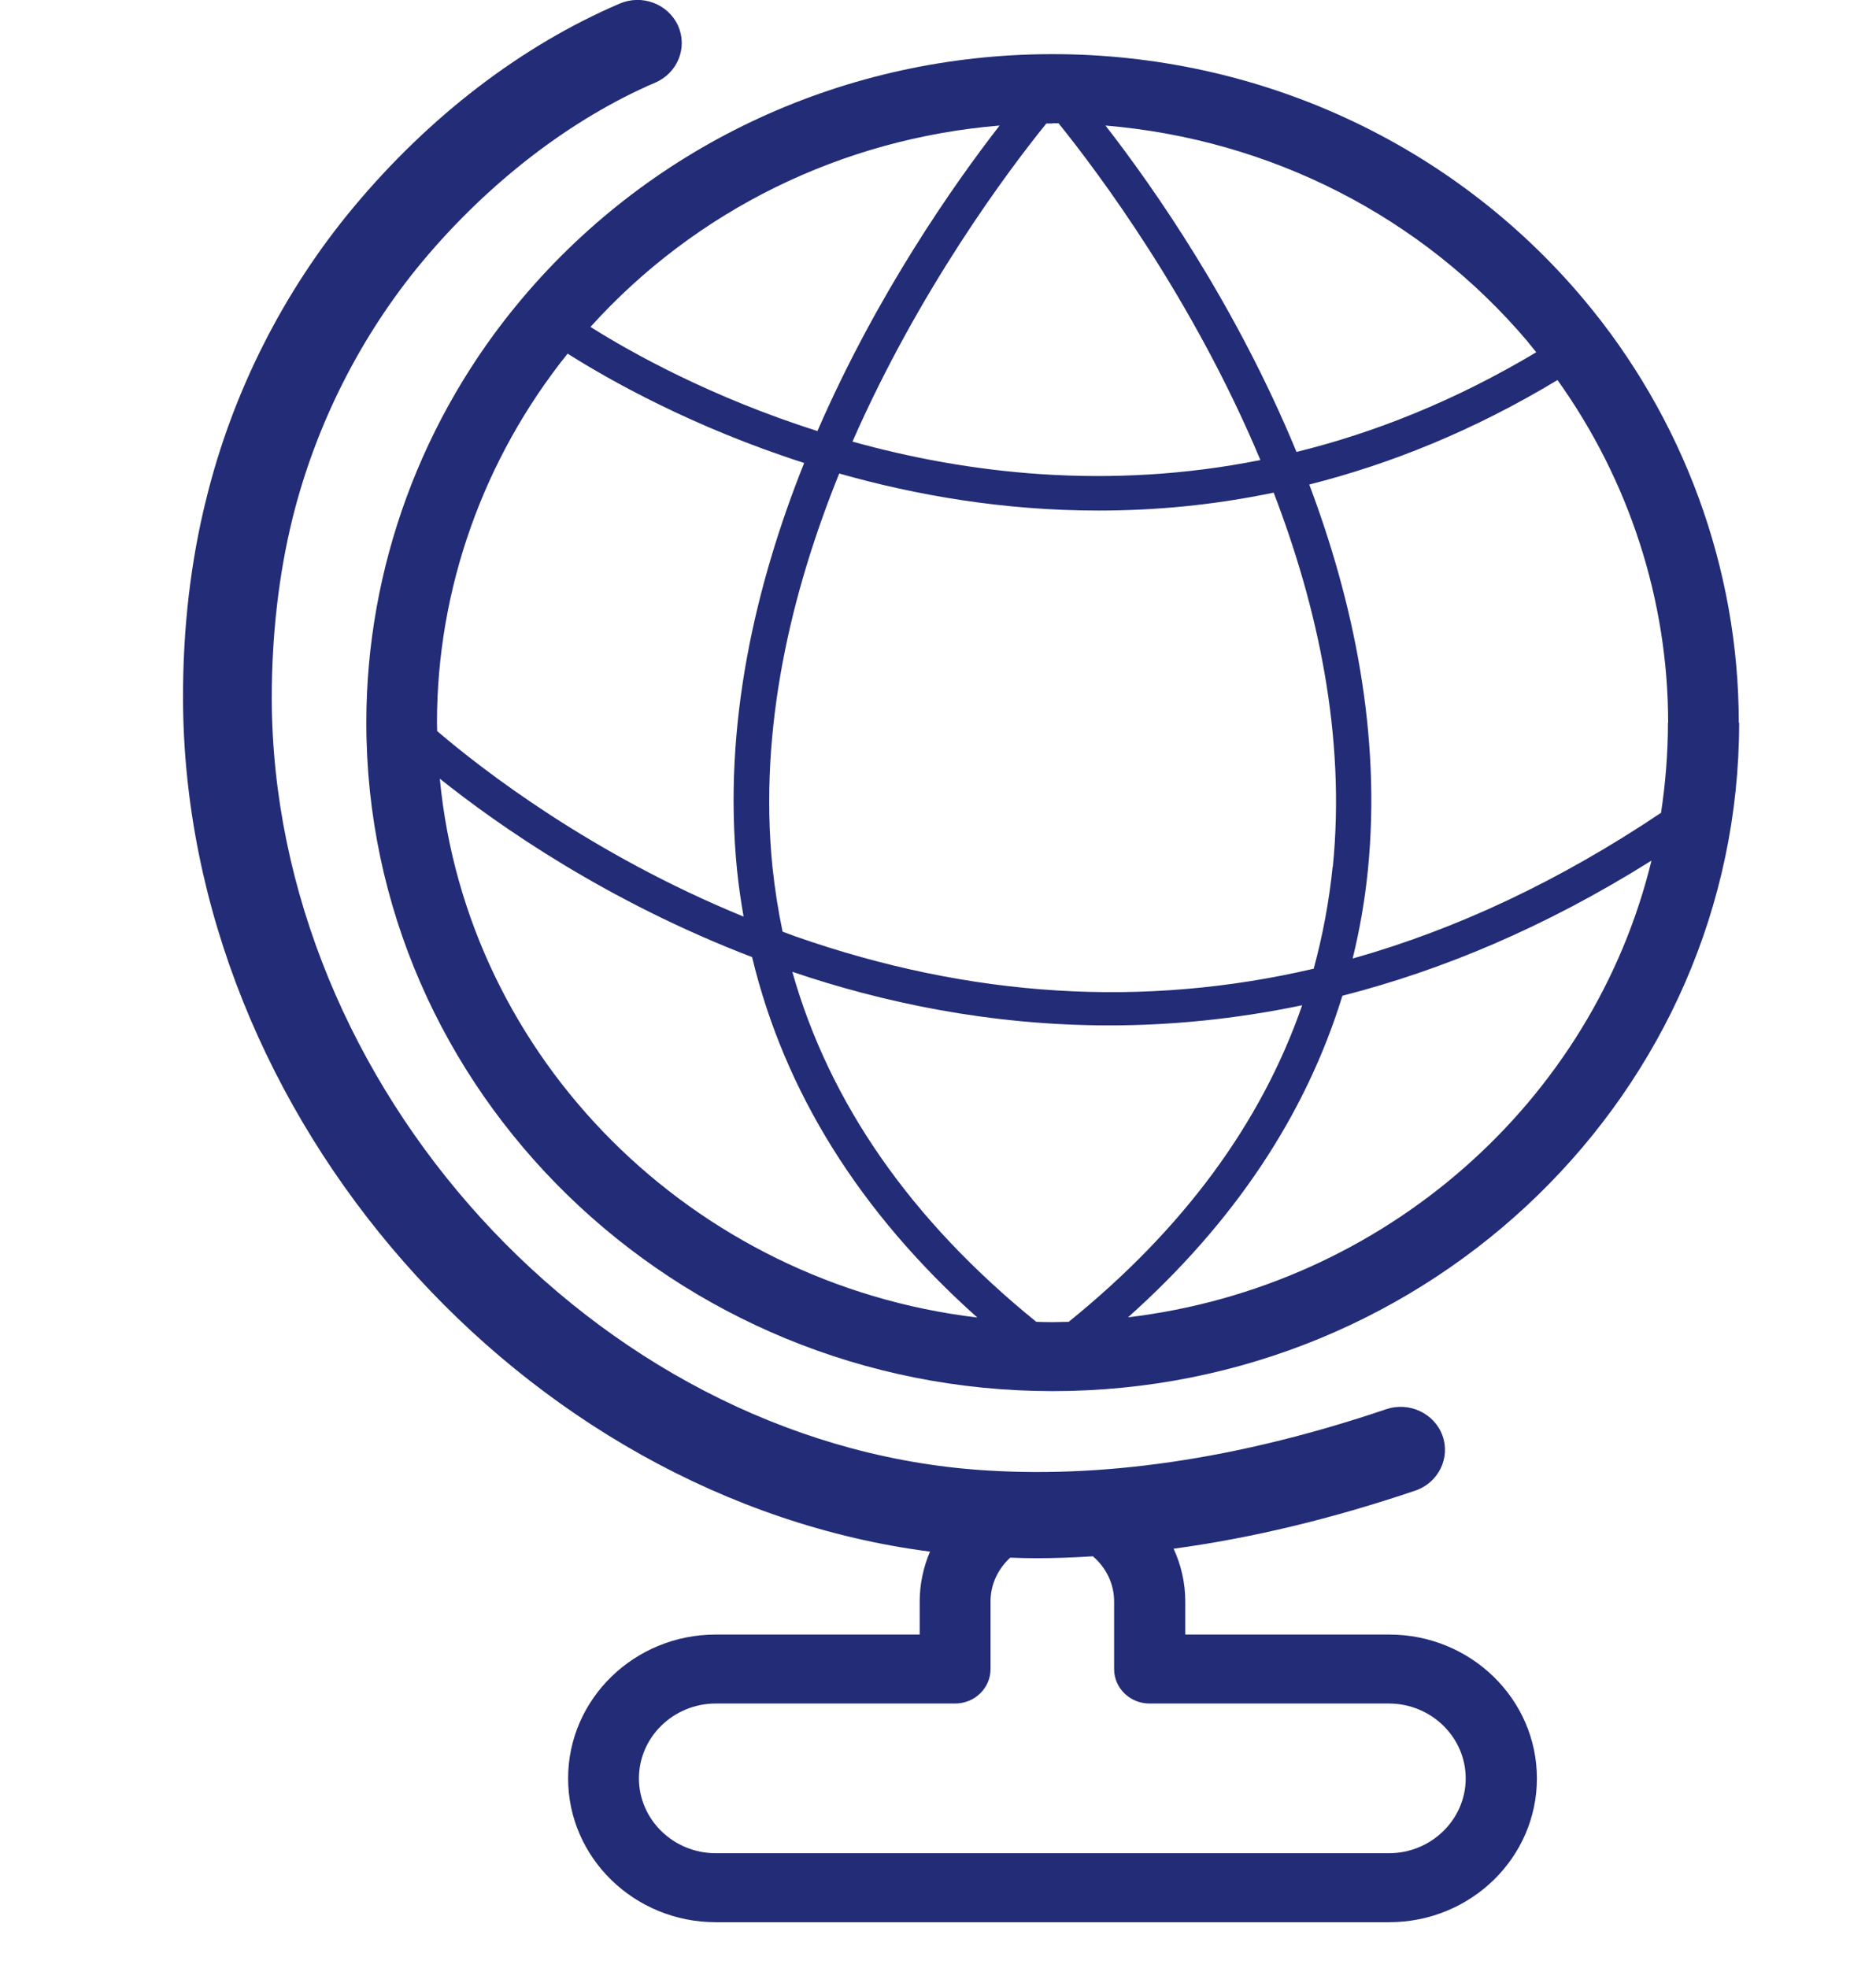
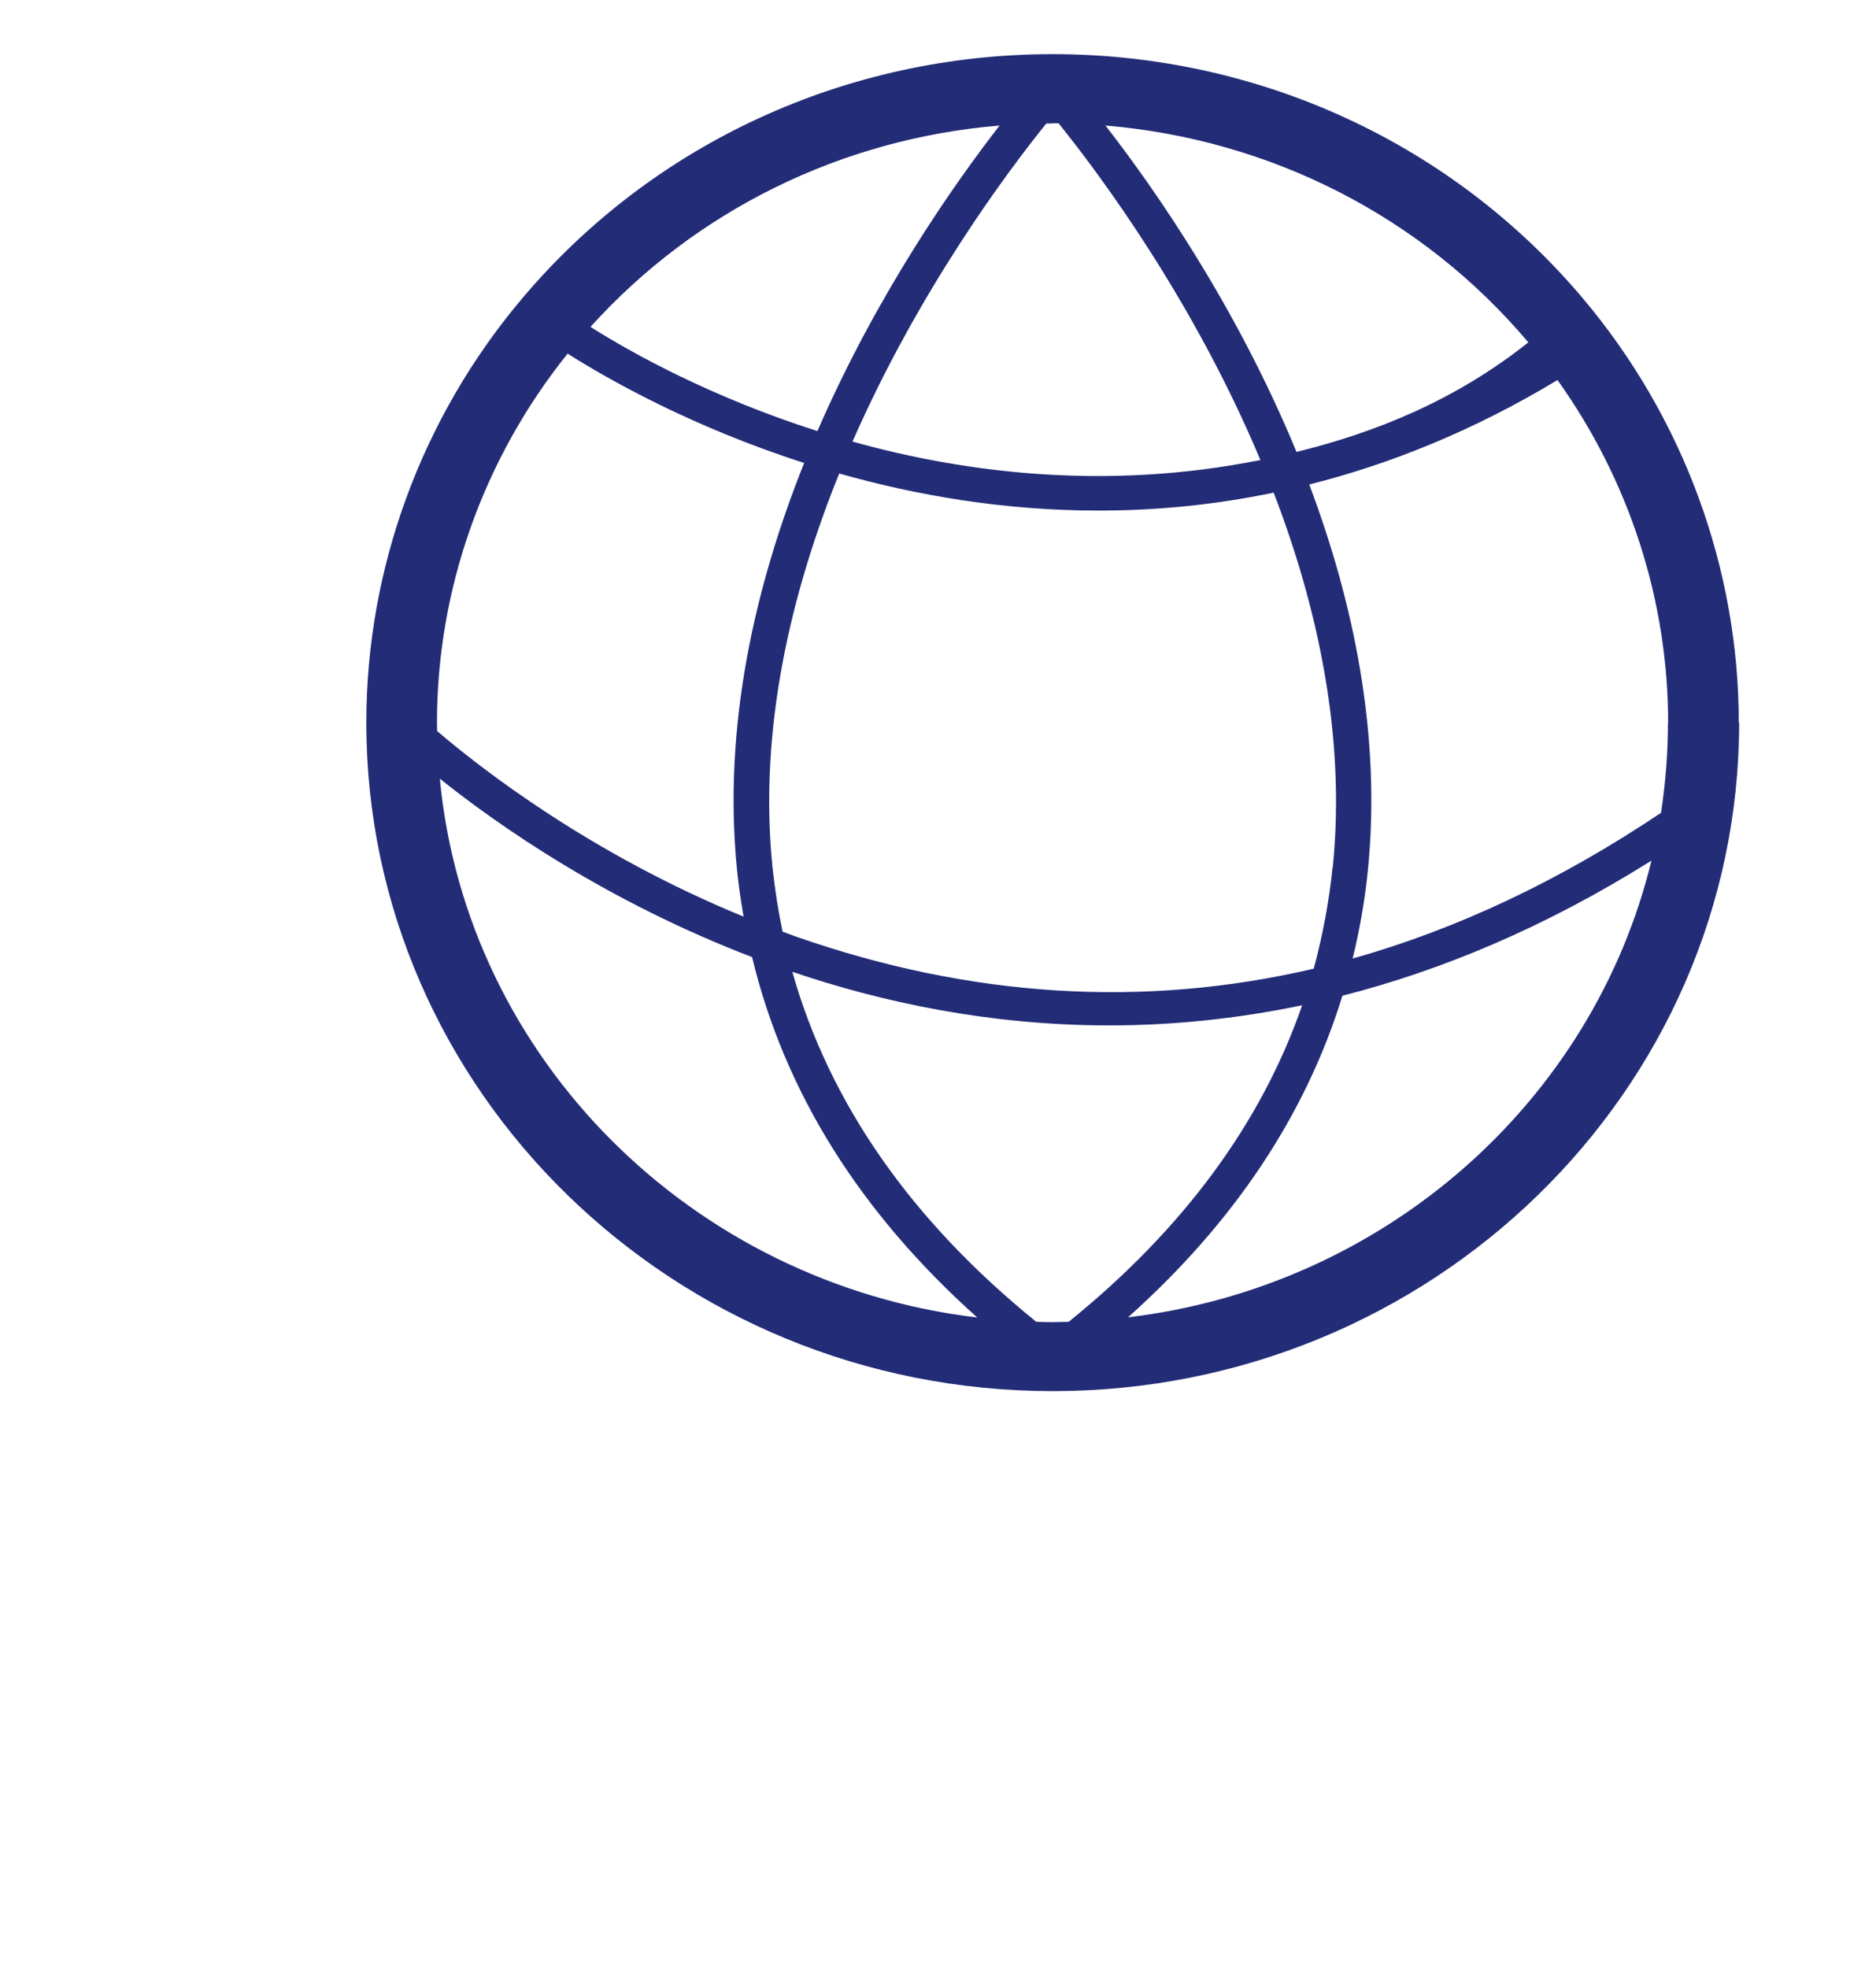
<svg xmlns="http://www.w3.org/2000/svg" width="41" height="43" viewBox="0 0 41 43" fill="none">
  <g clip-path="url(#clip0_196_2247)">
-     <path d="M38.001 15.79C38.001 12.418 36.79 9.125 34.596 6.522C31.733 3.127 27.507 1.183 23.003 1.183C18.5 1.183 14.274 3.127 11.411 6.522C9.213 9.125 8.006 12.414 8.006 15.79C8.006 23.845 14.735 30.396 23.007 30.396C31.28 30.396 38.009 23.845 38.009 15.79H38.001ZM36.453 15.79C36.453 16.46 36.399 17.116 36.302 17.76C34.093 19.241 31.841 20.303 29.562 20.944C29.717 20.314 29.829 19.67 29.895 19.015C30.193 16.035 29.574 13.137 28.614 10.587C30.375 10.142 32.197 9.415 34.039 8.304C35.602 10.489 36.457 13.111 36.457 15.79H36.453ZM29.125 18.939C29.047 19.7 28.908 20.442 28.711 21.166C25.004 22.032 21.22 21.803 17.385 20.461C17.288 20.427 17.196 20.39 17.103 20.356C17.006 19.892 16.933 19.422 16.882 18.943C16.576 15.918 17.292 12.938 18.341 10.346C20.012 10.82 21.928 11.156 24.009 11.156C25.236 11.156 26.517 11.039 27.836 10.764C28.792 13.25 29.415 16.072 29.129 18.936L29.125 18.939ZM33.4 7.482C33.459 7.554 33.517 7.626 33.575 7.697C31.795 8.76 30.034 9.457 28.335 9.875C27.016 6.676 25.221 4.107 24.16 2.743C27.759 3.044 31.079 4.728 33.4 7.479V7.482ZM23 2.694C23.046 2.694 23.089 2.694 23.135 2.694C24.013 3.783 26.072 6.533 27.546 10.052C24.211 10.719 21.135 10.346 18.631 9.649C20.09 6.326 22.024 3.741 22.868 2.698C22.915 2.698 22.957 2.698 23 2.698V2.694ZM21.843 2.747C20.837 4.043 19.161 6.435 17.865 9.419C15.543 8.68 13.794 7.705 12.905 7.143C15.207 4.593 18.395 3.029 21.846 2.743L21.843 2.747ZM9.55 15.79C9.55 12.87 10.563 10.022 12.405 7.727C13.311 8.3 15.133 9.332 17.575 10.116C16.511 12.776 15.791 15.846 16.108 19.011C16.143 19.354 16.193 19.693 16.251 20.028C12.928 18.668 10.536 16.814 9.554 15.974C9.554 15.914 9.55 15.854 9.55 15.79ZM9.612 17.014C10.904 18.046 13.272 19.7 16.437 20.913C17.145 23.856 18.79 26.493 21.359 28.788C15.126 28.045 10.196 23.136 9.612 17.014ZM23.003 28.889C22.884 28.889 22.767 28.886 22.648 28.882C19.912 26.666 18.128 24.105 17.316 21.234C19.258 21.893 21.607 22.405 24.245 22.405C25.581 22.405 26.993 22.27 28.459 21.965C27.565 24.542 25.859 26.859 23.356 28.882C23.236 28.882 23.119 28.889 23 28.889H23.003ZM24.648 28.788C26.97 26.715 28.537 24.361 29.338 21.757C31.493 21.207 33.76 20.269 36.093 18.804C34.813 24.071 30.262 28.117 24.648 28.784V28.788Z" fill="#232C77" />
-     <path d="M20.1 35.715H15.643C13.863 35.715 12.416 37.124 12.416 38.858C12.416 40.591 13.863 42 15.643 42H30.362C32.142 42 33.589 40.591 33.589 38.858C33.589 37.124 32.142 35.715 30.362 35.715H25.904V34.992C25.904 34.581 25.812 34.193 25.649 33.839C27.352 33.609 29.116 33.184 30.931 32.57C31.434 32.4 31.701 31.861 31.527 31.372C31.352 30.882 30.799 30.622 30.296 30.791C27.069 31.884 24.039 32.328 21.292 32.11C12.996 31.451 5.966 23.739 5.939 15.269C5.939 13.883 6.09 12.553 6.395 11.317C6.906 9.268 7.885 7.331 9.231 5.715C10.679 3.982 12.486 2.592 14.323 1.804C14.811 1.593 15.032 1.04 14.819 0.561C14.602 0.086 14.033 -0.132 13.542 0.079C11.398 0.998 9.39 2.535 7.73 4.524C6.202 6.355 5.091 8.548 4.515 10.873C4.166 12.255 3.996 13.736 4 15.273C4.027 24.409 11.421 32.751 20.325 33.903C20.182 34.239 20.1 34.608 20.1 34.992V35.715ZM20.874 37.222C21.3 37.222 21.648 36.887 21.648 36.469V34.992C21.648 34.615 21.815 34.276 22.078 34.035C22.275 34.043 22.468 34.047 22.666 34.047C23.068 34.047 23.474 34.031 23.885 34.005C24.167 34.246 24.349 34.597 24.349 34.992V36.469C24.349 36.887 24.697 37.222 25.123 37.222H30.354C31.279 37.222 32.033 37.957 32.033 38.858C32.033 39.758 31.279 40.493 30.354 40.493H15.643C14.718 40.493 13.964 39.758 13.964 38.858C13.964 37.957 14.718 37.222 15.643 37.222H20.874Z" fill="#232C77" />
+     <path d="M38.001 15.79C38.001 12.418 36.79 9.125 34.596 6.522C31.733 3.127 27.507 1.183 23.003 1.183C18.5 1.183 14.274 3.127 11.411 6.522C9.213 9.125 8.006 12.414 8.006 15.79C8.006 23.845 14.735 30.396 23.007 30.396C31.28 30.396 38.009 23.845 38.009 15.79H38.001ZM36.453 15.79C36.453 16.46 36.399 17.116 36.302 17.76C34.093 19.241 31.841 20.303 29.562 20.944C29.717 20.314 29.829 19.67 29.895 19.015C30.193 16.035 29.574 13.137 28.614 10.587C30.375 10.142 32.197 9.415 34.039 8.304C35.602 10.489 36.457 13.111 36.457 15.79H36.453ZM29.125 18.939C29.047 19.7 28.908 20.442 28.711 21.166C25.004 22.032 21.22 21.803 17.385 20.461C17.288 20.427 17.196 20.39 17.103 20.356C17.006 19.892 16.933 19.422 16.882 18.943C16.576 15.918 17.292 12.938 18.341 10.346C20.012 10.82 21.928 11.156 24.009 11.156C25.236 11.156 26.517 11.039 27.836 10.764C28.792 13.25 29.415 16.072 29.129 18.936L29.125 18.939ZM33.4 7.482C31.795 8.76 30.034 9.457 28.335 9.875C27.016 6.676 25.221 4.107 24.16 2.743C27.759 3.044 31.079 4.728 33.4 7.479V7.482ZM23 2.694C23.046 2.694 23.089 2.694 23.135 2.694C24.013 3.783 26.072 6.533 27.546 10.052C24.211 10.719 21.135 10.346 18.631 9.649C20.09 6.326 22.024 3.741 22.868 2.698C22.915 2.698 22.957 2.698 23 2.698V2.694ZM21.843 2.747C20.837 4.043 19.161 6.435 17.865 9.419C15.543 8.68 13.794 7.705 12.905 7.143C15.207 4.593 18.395 3.029 21.846 2.743L21.843 2.747ZM9.55 15.79C9.55 12.87 10.563 10.022 12.405 7.727C13.311 8.3 15.133 9.332 17.575 10.116C16.511 12.776 15.791 15.846 16.108 19.011C16.143 19.354 16.193 19.693 16.251 20.028C12.928 18.668 10.536 16.814 9.554 15.974C9.554 15.914 9.55 15.854 9.55 15.79ZM9.612 17.014C10.904 18.046 13.272 19.7 16.437 20.913C17.145 23.856 18.79 26.493 21.359 28.788C15.126 28.045 10.196 23.136 9.612 17.014ZM23.003 28.889C22.884 28.889 22.767 28.886 22.648 28.882C19.912 26.666 18.128 24.105 17.316 21.234C19.258 21.893 21.607 22.405 24.245 22.405C25.581 22.405 26.993 22.27 28.459 21.965C27.565 24.542 25.859 26.859 23.356 28.882C23.236 28.882 23.119 28.889 23 28.889H23.003ZM24.648 28.788C26.97 26.715 28.537 24.361 29.338 21.757C31.493 21.207 33.76 20.269 36.093 18.804C34.813 24.071 30.262 28.117 24.648 28.784V28.788Z" fill="#232C77" />
  </g>
  <defs>
    <clipPath id="clip0_196_2247">
      <rect width="34" height="42" fill="white" transform="translate(4)" />
    </clipPath>
  </defs>
</svg>